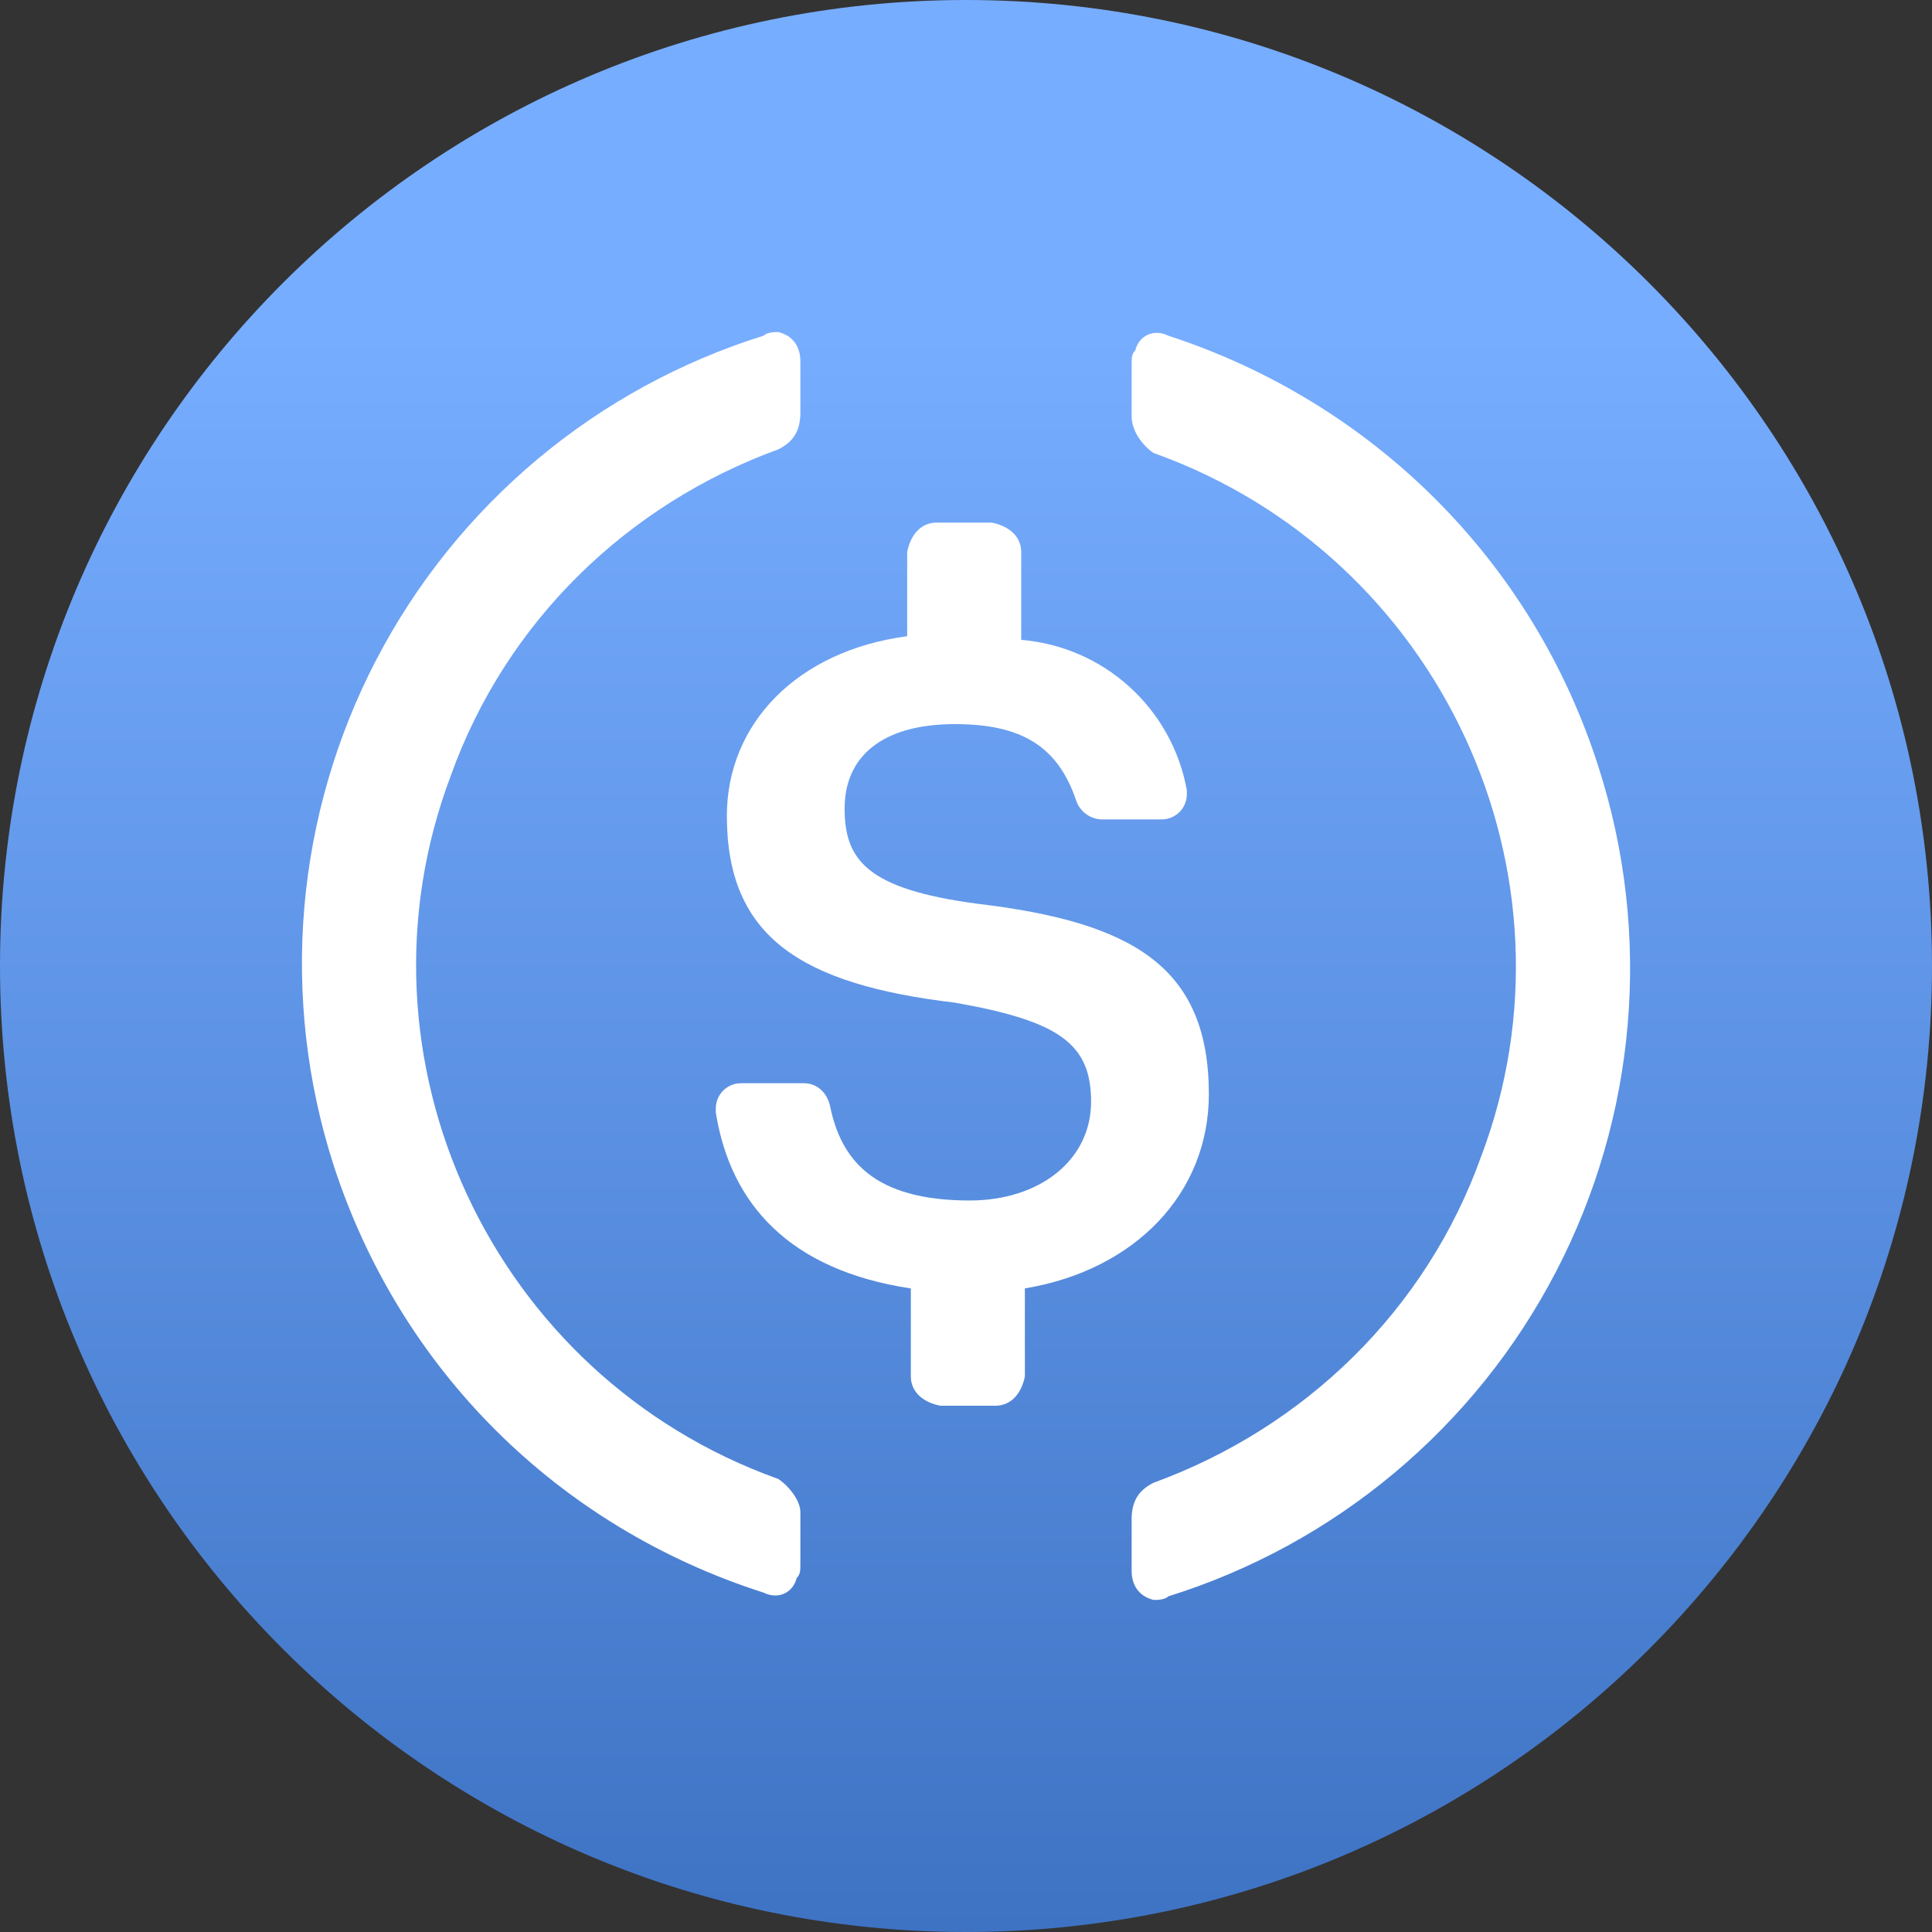
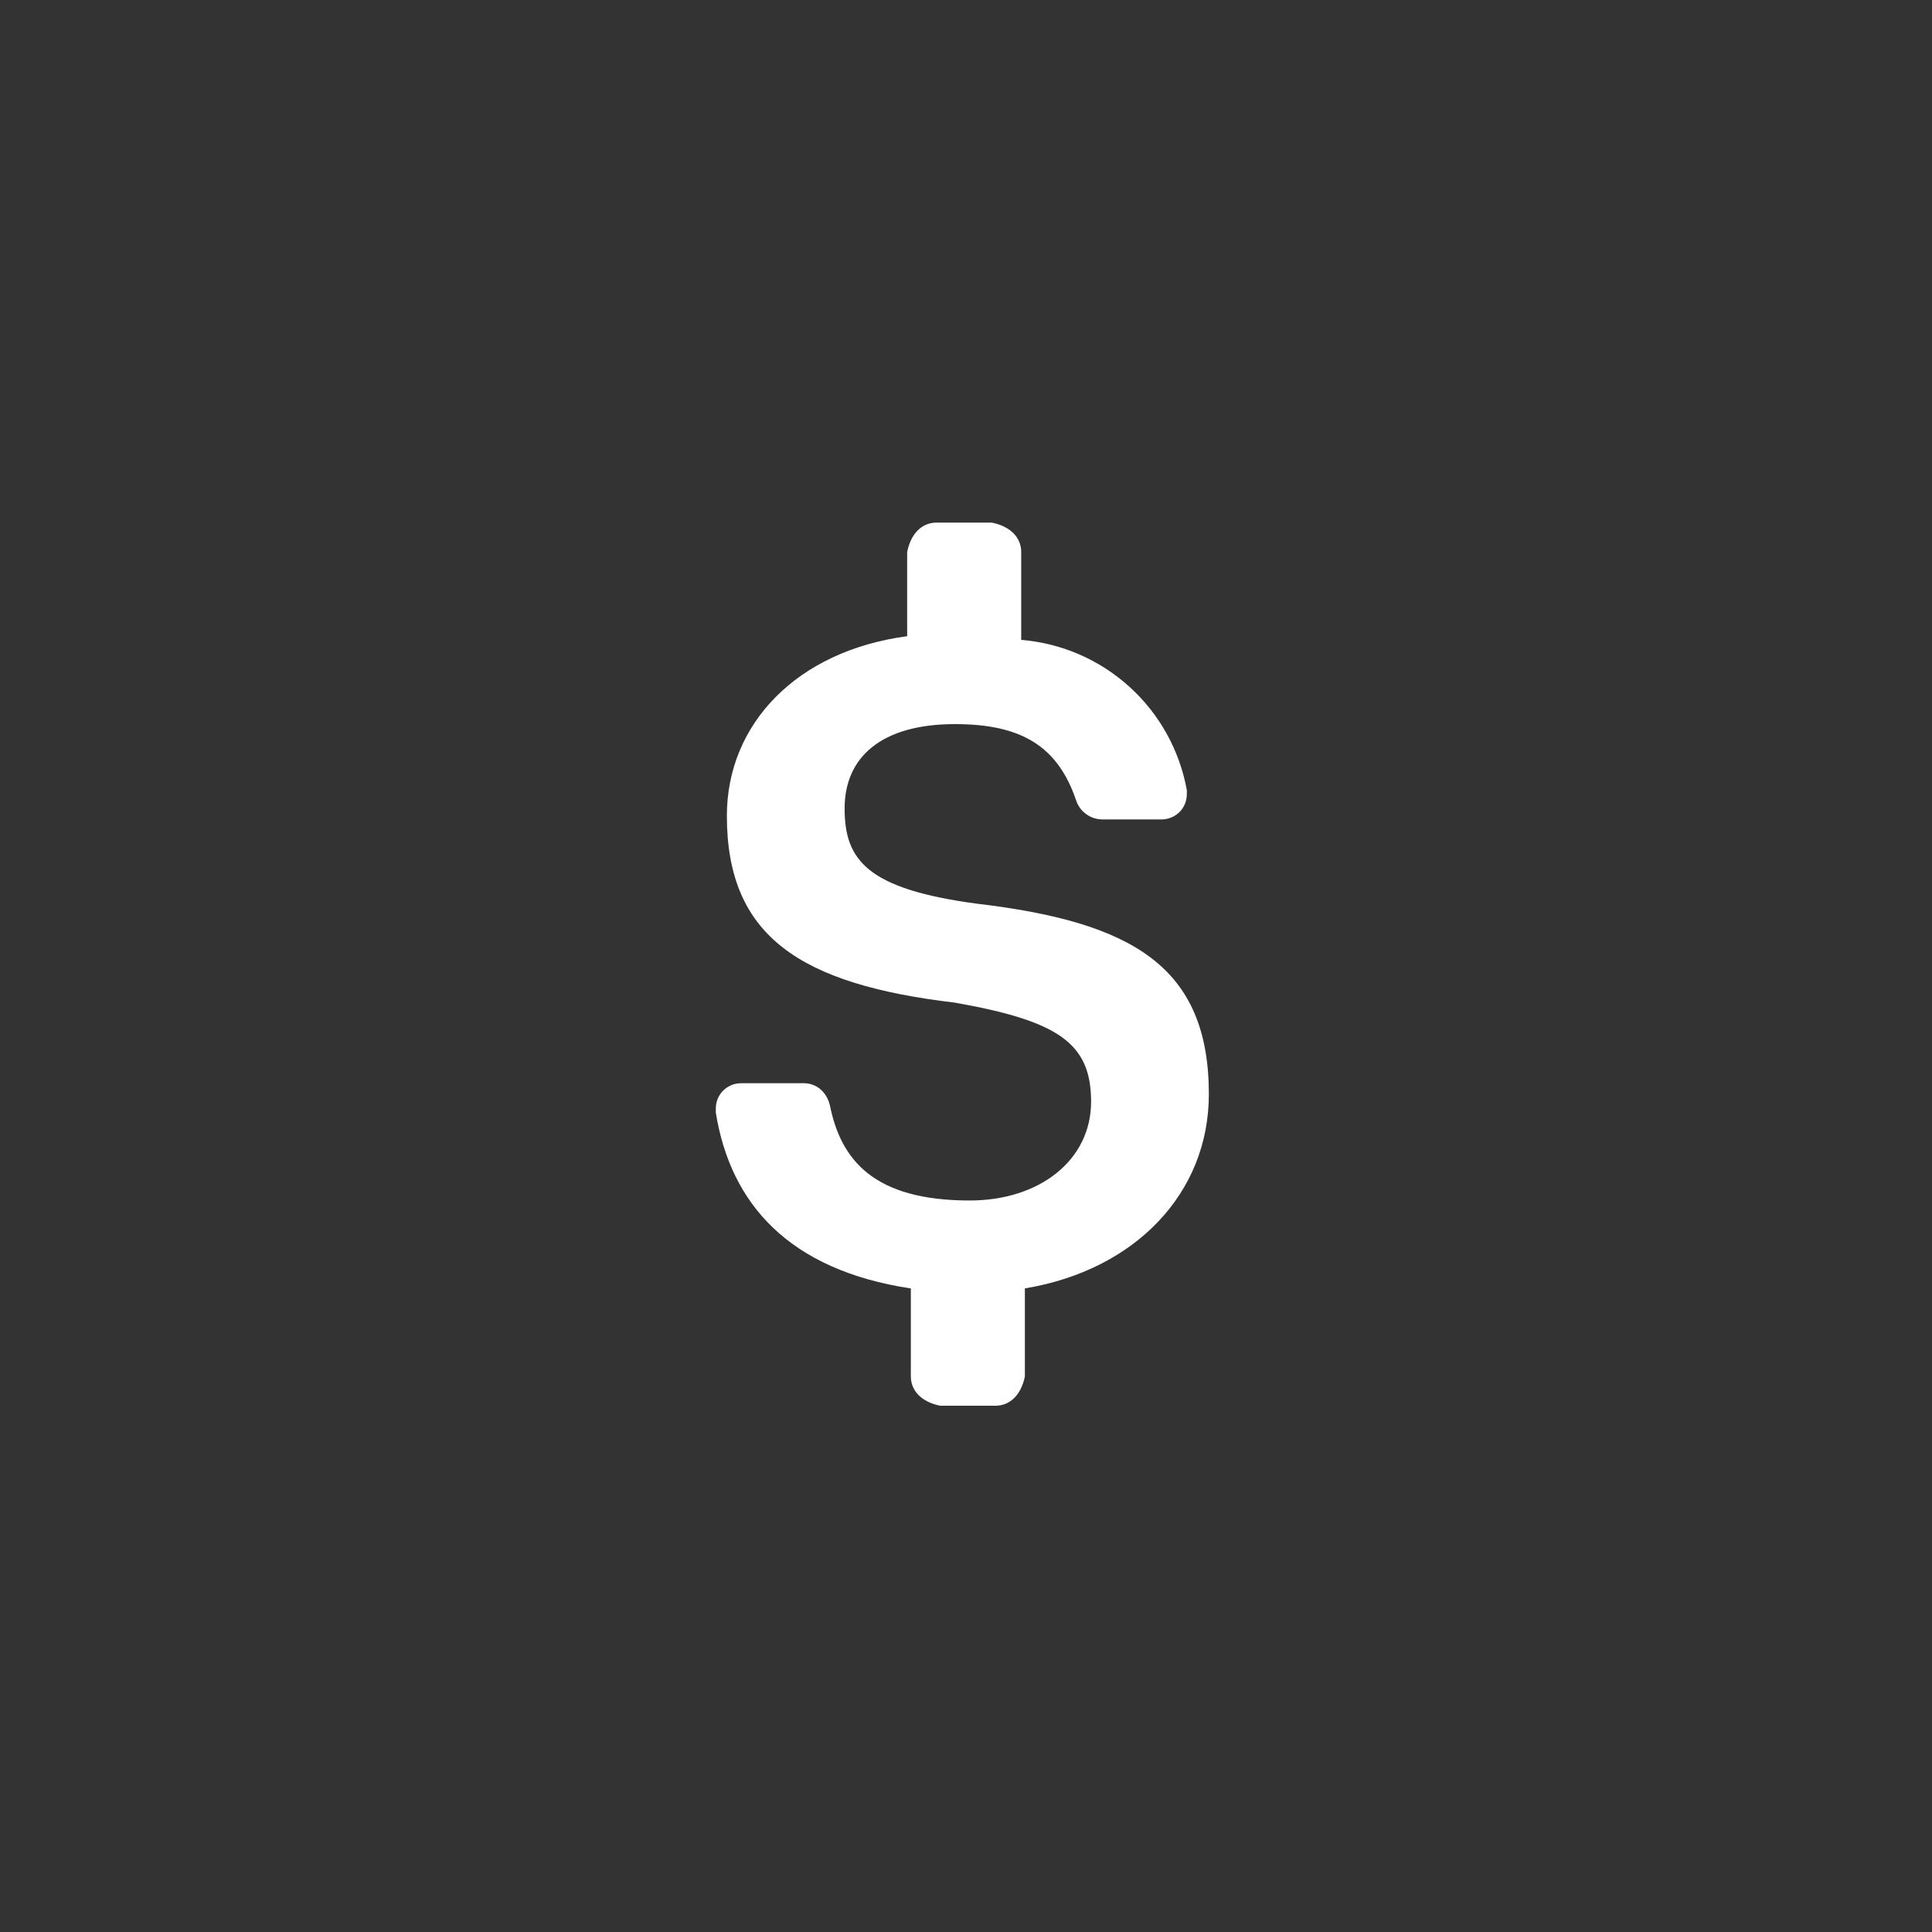
<svg xmlns="http://www.w3.org/2000/svg" width="40" height="40" viewBox="0 0 40 40" fill="none">
  <rect x="0" y="0" width="40" height="40" fill="#333333" stroke="none" />
-   <path d="M20 40C31.046 40 40 31.046 40 20C40 8.954 31.046 0 20 0C8.954 0 0 8.954 0 20C0 31.046 8.954 40 20 40Z" fill="url(#paint0_linear_1672_1233)" />
  <path d="M25.028 22.655C25.028 20 23.428 19.09 20.228 18.71C17.943 18.406 17.487 17.8 17.487 16.738C17.487 15.675 18.249 14.992 19.772 14.992C21.143 14.992 21.905 15.447 22.285 16.586C22.325 16.696 22.397 16.792 22.493 16.859C22.588 16.927 22.702 16.964 22.819 16.965H24.038C24.108 16.967 24.178 16.954 24.244 16.928C24.309 16.902 24.369 16.863 24.419 16.814C24.469 16.764 24.508 16.705 24.534 16.64C24.561 16.574 24.573 16.504 24.572 16.434V16.359C24.423 15.535 24.006 14.783 23.386 14.221C22.766 13.658 21.977 13.316 21.143 13.248V11.428C21.143 11.124 20.914 10.896 20.534 10.82H19.39C19.087 10.82 18.858 11.047 18.782 11.428V13.172C16.495 13.475 15.049 14.992 15.049 16.89C15.049 19.392 16.572 20.379 19.772 20.759C21.905 21.137 22.59 21.594 22.59 22.808C22.59 24.02 21.524 24.855 20.077 24.855C18.095 24.855 17.41 24.021 17.182 22.883C17.107 22.58 16.877 22.427 16.648 22.427H15.353C15.283 22.426 15.213 22.438 15.147 22.464C15.082 22.491 15.023 22.53 14.973 22.579C14.923 22.629 14.884 22.688 14.858 22.753C14.832 22.819 14.819 22.889 14.82 22.959V23.034C15.124 24.931 16.344 26.296 18.858 26.676V28.497C18.858 28.8 19.087 29.029 19.467 29.104H20.61C20.914 29.104 21.143 28.876 21.219 28.497V26.675C23.505 26.296 25.028 24.703 25.028 22.654V22.655Z" fill="white" />
-   <path d="M16.115 30.621C10.173 28.496 7.125 21.896 9.335 16.055C10.478 12.867 12.991 10.441 16.115 9.303C16.42 9.151 16.571 8.924 16.571 8.544V7.481C16.571 7.179 16.42 6.951 16.115 6.875C16.039 6.875 15.886 6.875 15.81 6.95C14.096 7.485 12.504 8.355 11.127 9.508C9.75 10.661 8.614 12.075 7.786 13.668C6.958 15.262 6.453 17.004 6.3 18.794C6.148 20.583 6.351 22.385 6.898 24.096C8.268 28.346 11.544 31.609 15.81 32.974C16.115 33.125 16.42 32.974 16.495 32.67C16.571 32.595 16.571 32.517 16.571 32.366V31.304C16.571 31.076 16.344 30.774 16.115 30.621ZM24.19 6.951C23.885 6.799 23.58 6.951 23.505 7.254C23.429 7.33 23.429 7.406 23.429 7.558V8.62C23.429 8.924 23.656 9.226 23.885 9.379C29.828 11.504 32.875 18.104 30.665 23.945C29.523 27.133 27.009 29.559 23.885 30.698C23.58 30.849 23.429 31.076 23.429 31.456V32.519C23.429 32.821 23.58 33.049 23.885 33.125C23.961 33.125 24.114 33.125 24.19 33.05C25.905 32.515 27.496 31.645 28.873 30.492C30.25 29.339 31.386 27.925 32.214 26.331C33.043 24.738 33.548 22.996 33.7 21.206C33.853 19.417 33.65 17.615 33.103 15.904C31.733 11.579 28.38 8.316 24.19 6.951Z" fill="white" />
  <defs>
    <linearGradient id="paint0_linear_1672_1233" x1="20" y1="0" x2="20" y2="40" gradientUnits="userSpaceOnUse">
      <stop offset="0.172" stop-color="#77ADFF" />
      <stop offset="1" stop-color="#3E73C4" />
    </linearGradient>
  </defs>
</svg>